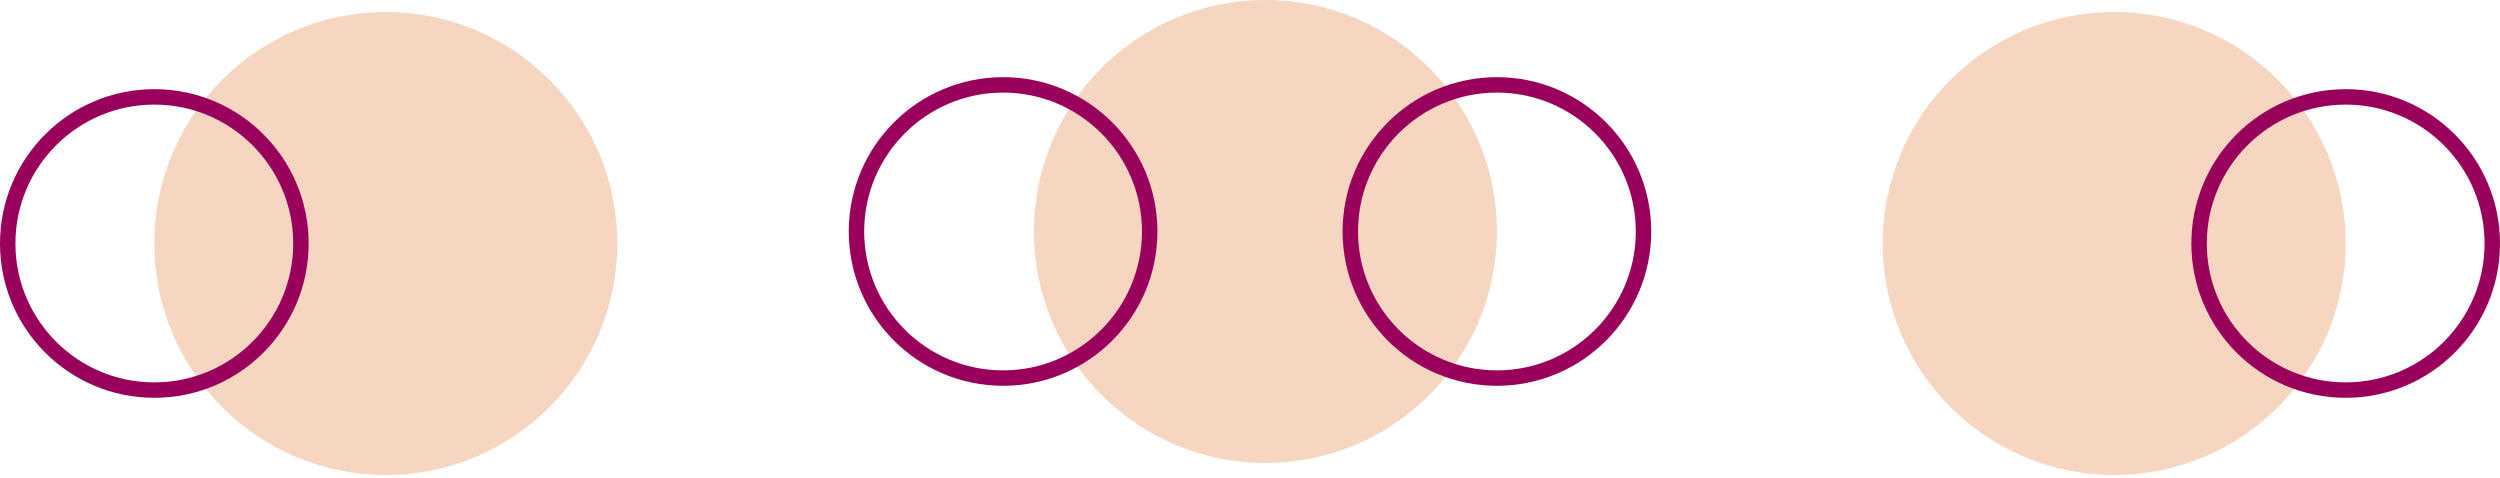
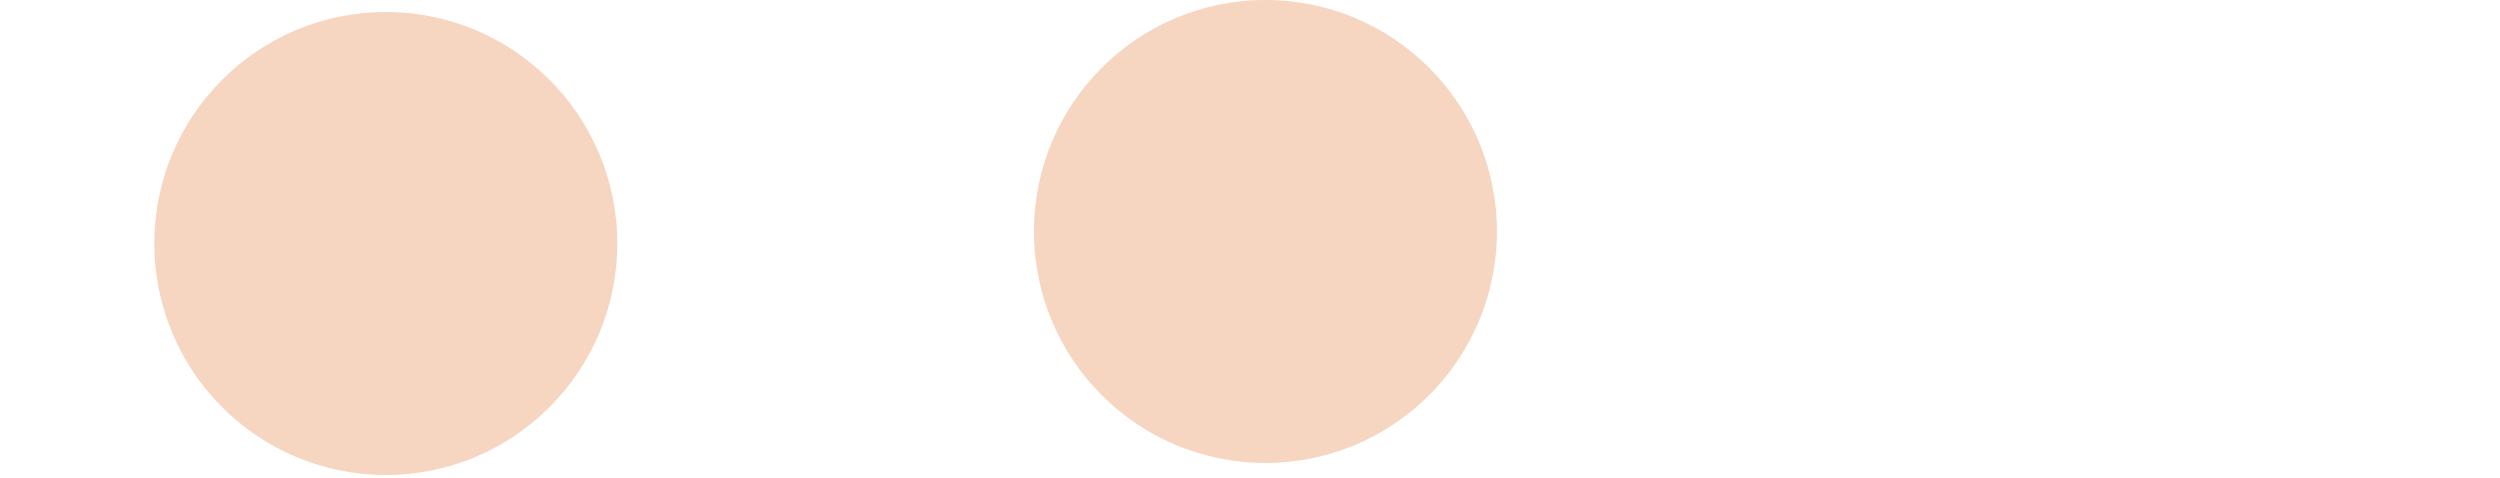
<svg xmlns="http://www.w3.org/2000/svg" width="162" height="31" viewBox="0 0 162 31" fill="none">
  <circle cx="25" cy="15.778" r="15" fill="#F6D5C1" />
-   <circle cx="10" cy="15.778" r="9.5" stroke="#99005C" />
-   <circle cx="137" cy="15.778" r="15" fill="#F6D5C1" />
-   <circle cx="152" cy="15.778" r="9.5" stroke="#99005C" />
  <circle cx="82" cy="15" r="15" fill="#F6D5C1" />
-   <circle cx="65" cy="15" r="9.5" stroke="#99005C" />
-   <circle cx="97" cy="15" r="9.5" stroke="#99005C" />
</svg>